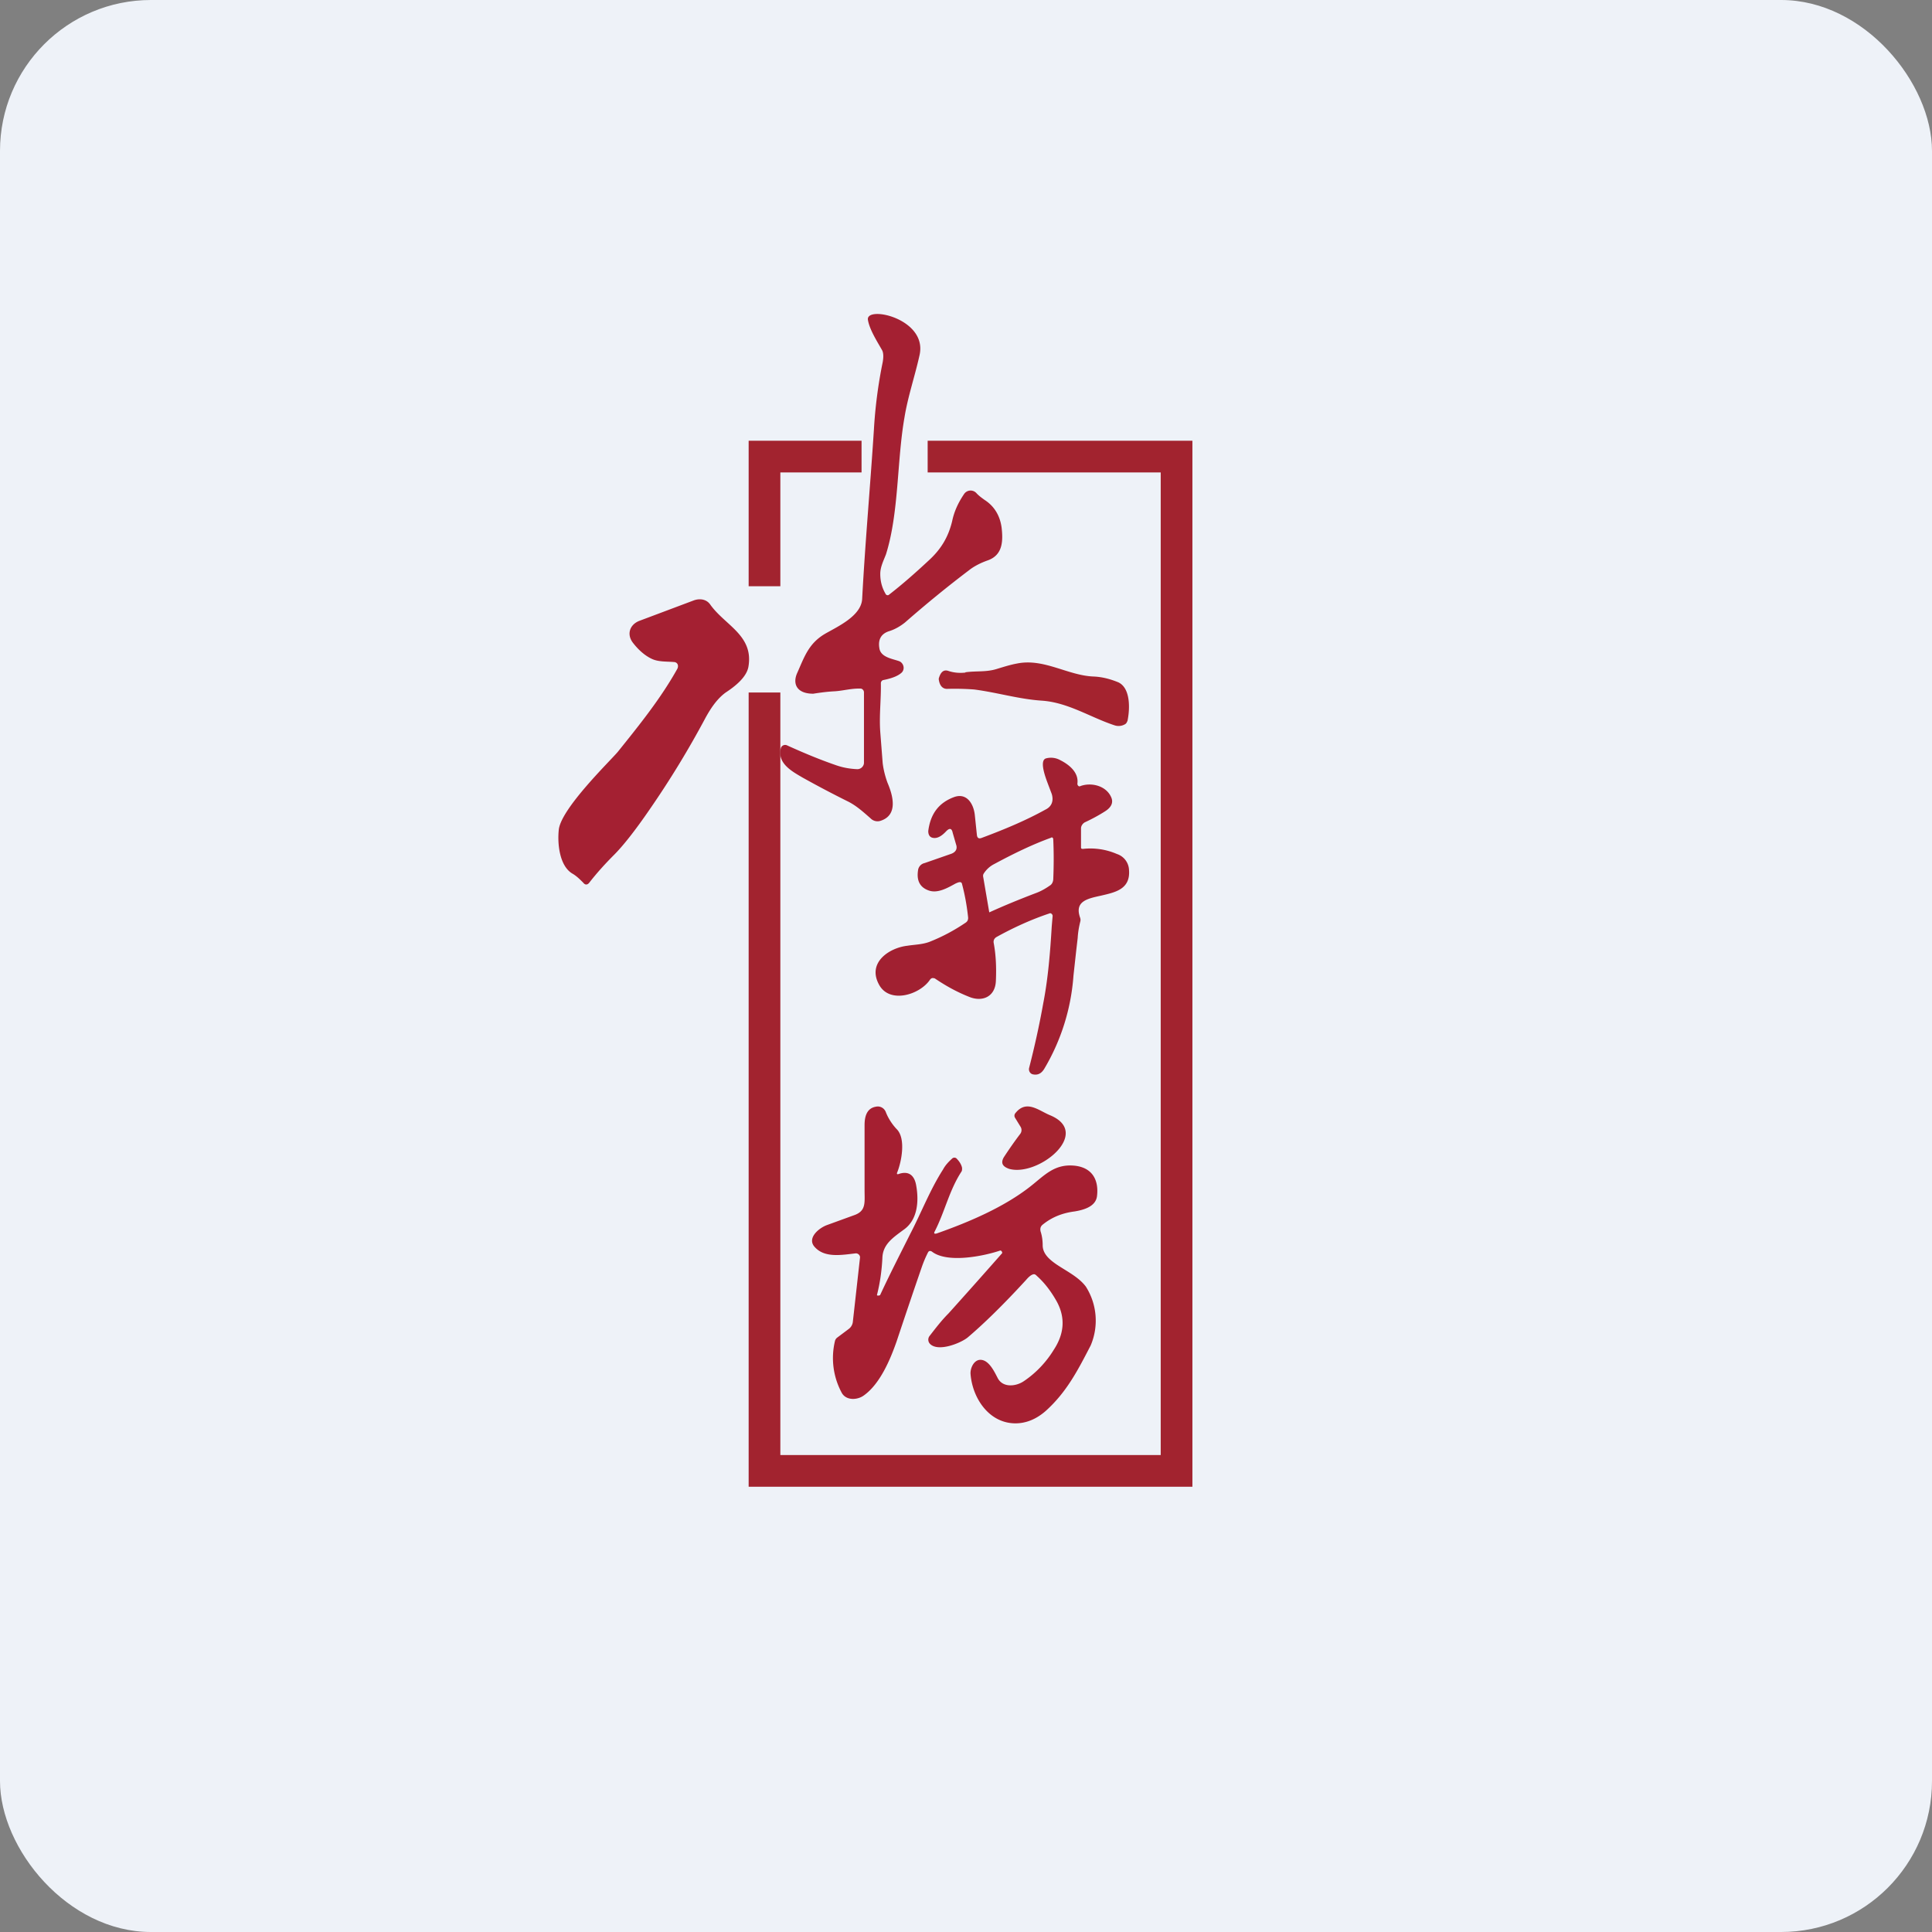
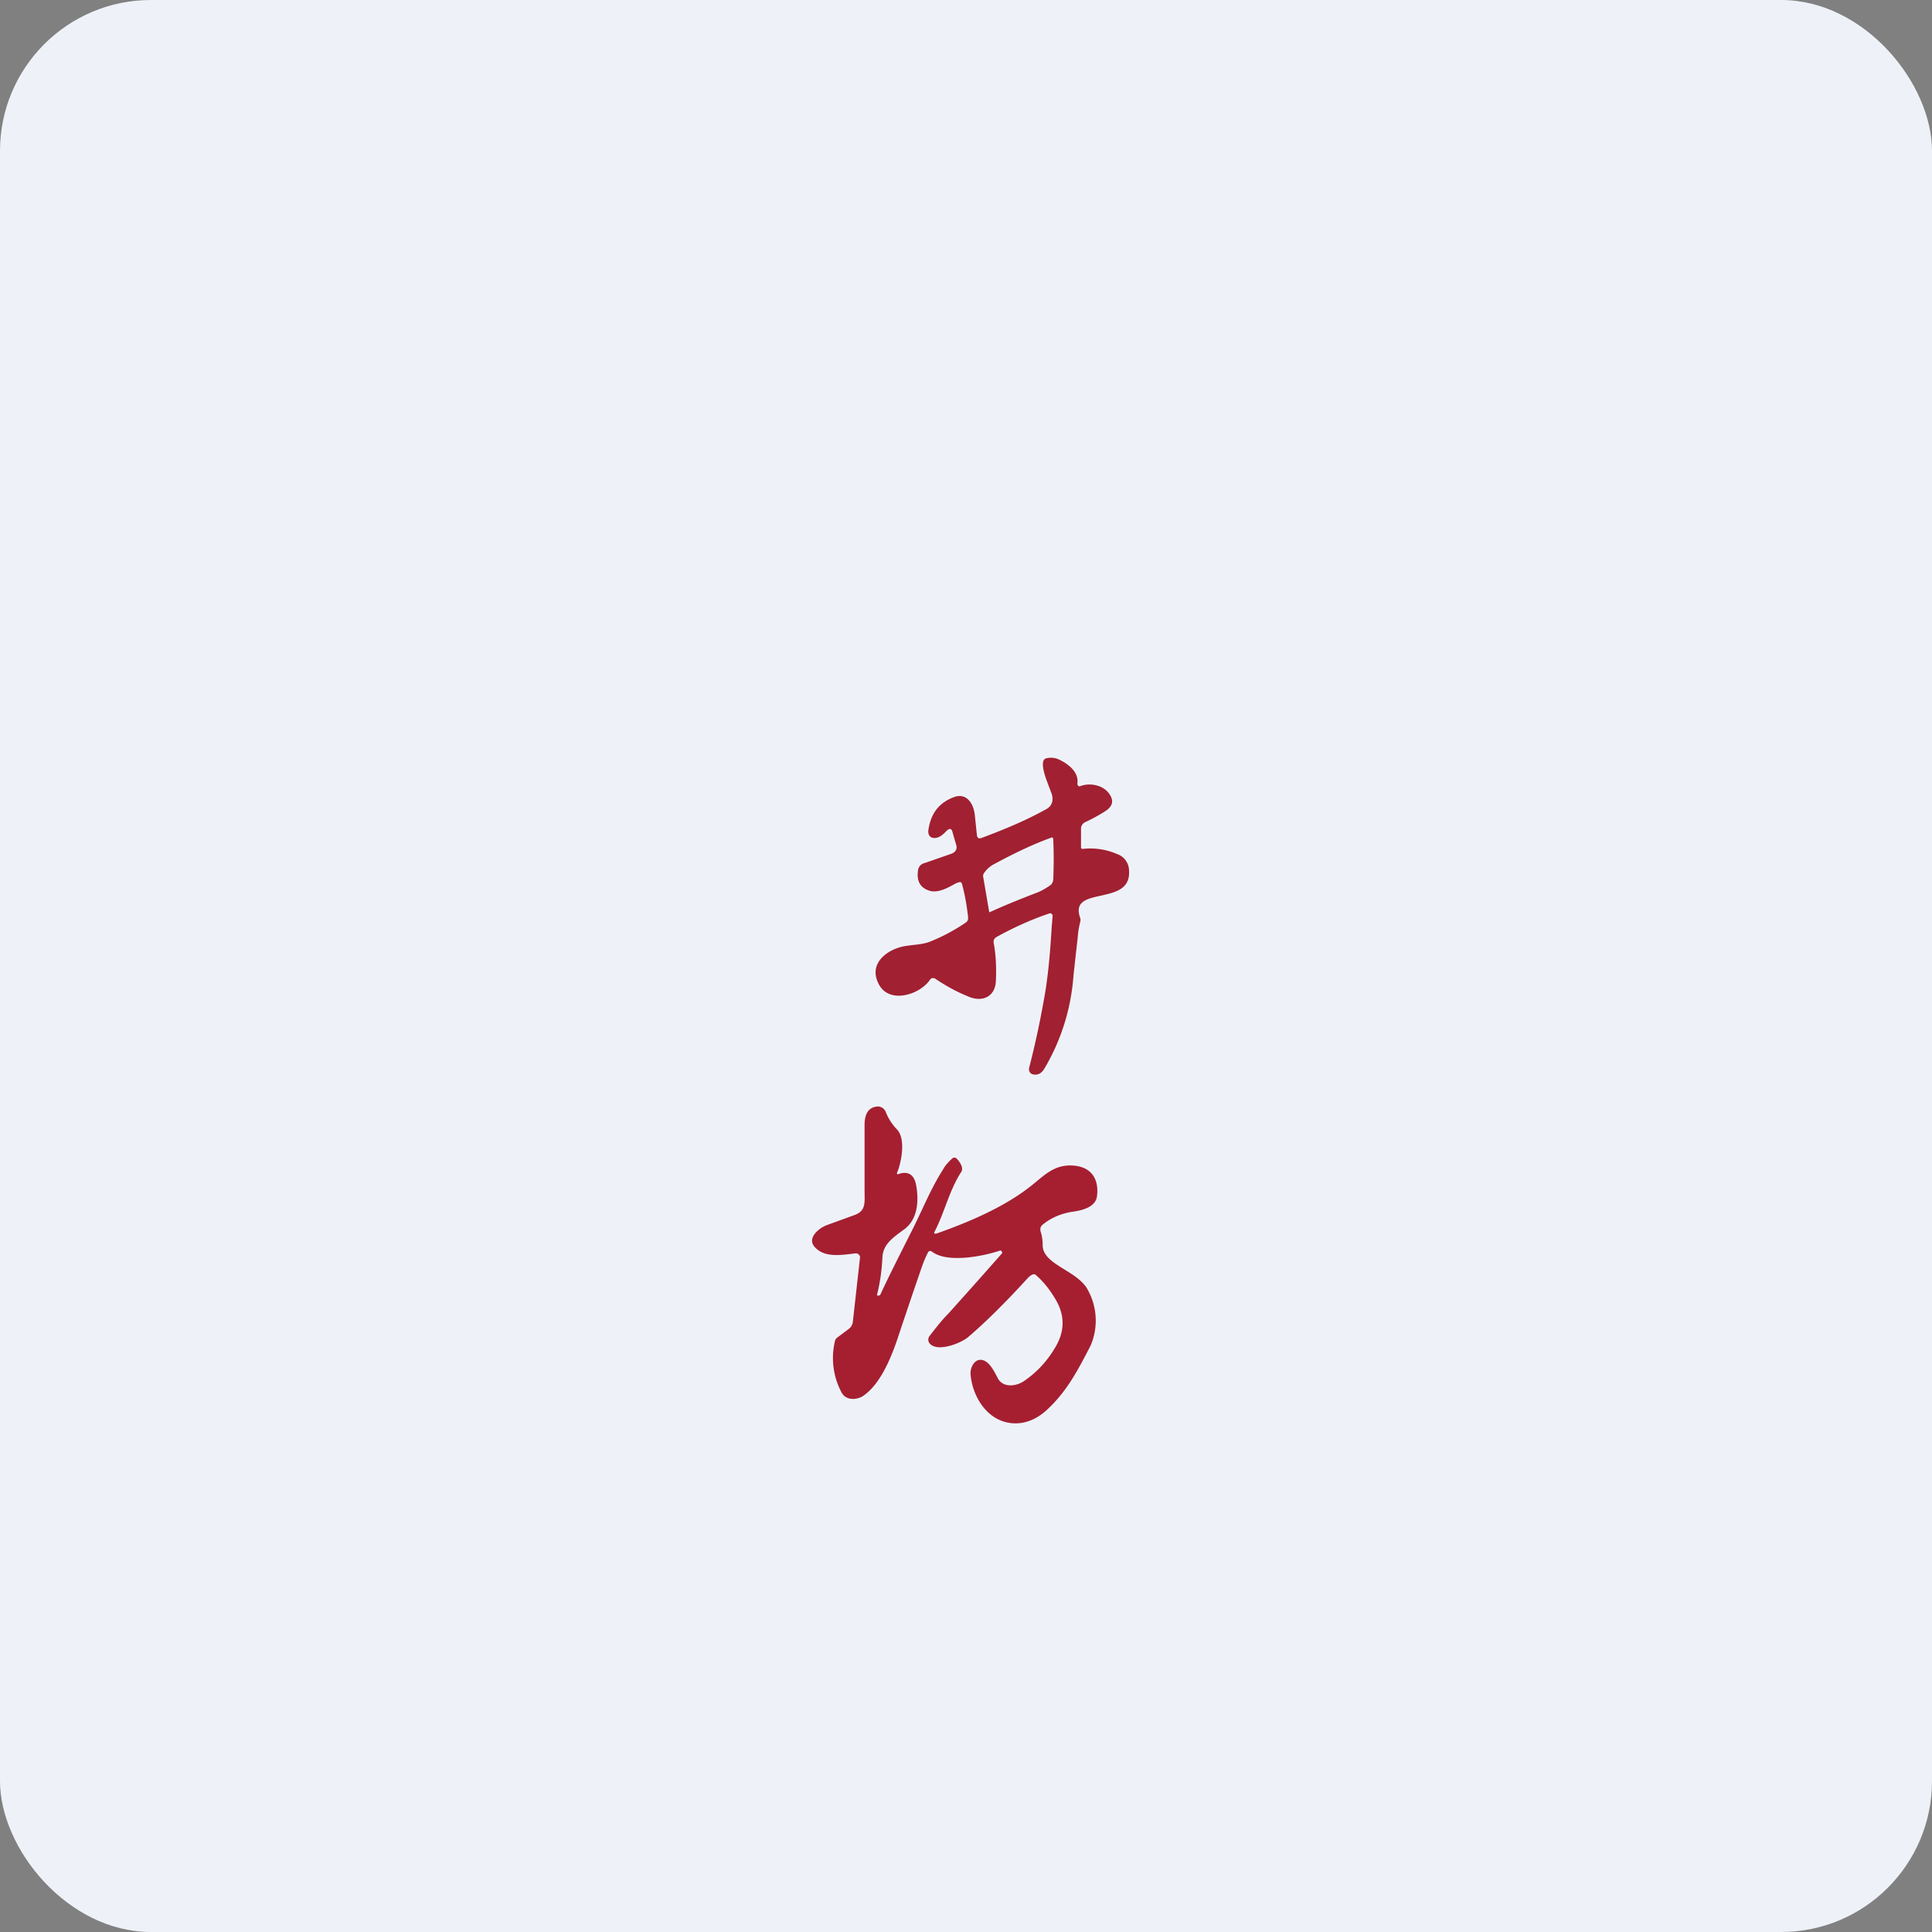
<svg xmlns="http://www.w3.org/2000/svg" width="64" height="64" viewBox="0 0 64 64">
  <rect x="0" y="0" width="64" height="64" fill="#808080" stroke="none" />
  <rect x="0" y="0" width="64" height="64" rx="5" ry="5" fill="#eef2f8" />
-   <path fill="#eef2f8" d="M 2.75,2 L 61.55,2 L 61.55,60.80 L 2.75,60.80 L 2.75,2" />
-   <path d="M 24.80,14.60 L 28.54,14.60 L 28.54,15.65 L 25.85,15.65 L 25.85,19.42 L 24.80,19.42 L 24.80,14.60 M 24.80,22.94 L 24.80,49.25 L 39.50,49.25 L 39.50,14.60 L 30.73,14.60 L 30.73,15.65 L 38.45,15.65 L 38.45,48.20 L 25.85,48.20 L 25.85,22.94 L 24.80,22.94" fill="#a2232f" />
-   <path d="M 29.34,19.68 C 29.36,19.72 29.42,19.73 29.45,19.70 C 29.89,19.36 30.32,18.98 30.75,18.58 C 31.17,18.20 31.41,17.80 31.54,17.27 C 31.61,16.93 31.75,16.64 31.94,16.36 A 0.26,0.26 0 0,1 32.34,16.33 C 32.42,16.42 32.53,16.50 32.63,16.57 C 32.95,16.78 33.13,17.10 33.18,17.48 C 33.23,17.92 33.22,18.38 32.73,18.56 C 32.47,18.65 32.25,18.77 32.10,18.89 C 31.40,19.42 30.70,19.99 29.98,20.62 C 29.83,20.74 29.66,20.84 29.48,20.90 C 29.20,20.98 29.08,21.17 29.13,21.47 C 29.17,21.77 29.55,21.82 29.78,21.90 C 29.92,21.95 29.99,22.14 29.88,22.27 C 29.73,22.42 29.45,22.49 29.25,22.53 A 0.11,0.11 0 0,0 29.18,22.63 C 29.19,23.18 29.12,23.70 29.16,24.25 L 29.24,25.28 C 29.27,25.52 29.33,25.74 29.40,25.93 C 29.58,26.35 29.76,27 29.17,27.19 A 0.32,0.32 0 0,1 28.84,27.11 C 28.60,26.90 28.37,26.69 28.09,26.55 A 35.07,35.07 0 0,1 26.59,25.76 C 26.23,25.55 25.73,25.28 25.87,24.77 A 0.15,0.15 0 0,1 26.07,24.69 C 26.62,24.94 27.15,25.16 27.67,25.34 C 27.92,25.43 28.16,25.47 28.40,25.48 C 28.53,25.48 28.62,25.37 28.62,25.27 L 28.62,22.94 A 0.13,0.13 0 0,0 28.52,22.81 C 28.20,22.80 27.95,22.88 27.65,22.90 C 27.43,22.91 27.19,22.94 26.94,22.98 C 26.38,22.98 26.25,22.64 26.41,22.29 C 26.65,21.75 26.79,21.31 27.34,20.99 C 27.76,20.75 28.53,20.40 28.56,19.84 C 28.66,17.96 28.83,16.09 28.95,14.22 C 28.99,13.53 29.08,12.78 29.24,12 C 29.26,11.89 29.28,11.71 29.22,11.60 C 29.05,11.30 28.80,10.91 28.75,10.59 C 28.69,10.11 30.74,10.56 30.46,11.77 C 30.31,12.45 30.07,13.15 29.96,13.84 C 29.71,15.27 29.78,16.99 29.35,18.36 C 29.27,18.57 29.16,18.78 29.16,19.01 C 29.16,19.24 29.21,19.46 29.34,19.68 L 29.34,19.68 M 22.32,21.93 C 22.08,21.91 21.80,21.93 21.58,21.82 C 21.37,21.72 21.16,21.54 20.98,21.31 C 20.75,21.03 20.85,20.70 21.17,20.57 L 22.98,19.89 C 23.17,19.82 23.40,19.84 23.53,20.03 C 24.02,20.72 24.98,21.05 24.79,22.10 C 24.72,22.45 24.33,22.75 24.04,22.94 C 23.75,23.15 23.54,23.47 23.37,23.78 A 30.77,30.77 0 0,1 21.53,26.80 C 21.03,27.53 20.63,28.03 20.34,28.32 C 20.04,28.62 19.77,28.92 19.52,29.24 C 19.46,29.32 19.38,29.32 19.32,29.24 C 19.21,29.13 19.11,29.03 18.98,28.95 C 18.54,28.71 18.46,27.97 18.51,27.49 C 18.58,26.78 20.25,25.17 20.47,24.90 C 21.16,24.04 21.89,23.14 22.44,22.15 C 22.49,22.04 22.44,21.94 22.33,21.93 L 22.32,21.93" fill="#a42032" />
-   <path d="M 31.98,22.27 C 32.34,22.22 32.67,22.27 33.02,22.16 C 33.25,22.09 33.47,22.02 33.69,21.98 C 34.58,21.80 35.36,22.37 36.21,22.41 C 36.50,22.42 36.77,22.49 37.04,22.60 C 37.44,22.78 37.44,23.44 37.35,23.88 L 37.32,23.94 A 0.14,0.14 0 0,1 37.27,23.99 A 0.42,0.42 0 0,1 36.93,24.03 C 36.13,23.77 35.39,23.27 34.51,23.21 C 33.75,23.16 33.04,22.94 32.27,22.84 A 8.66,8.66 0 0,0 31.37,22.82 C 31.23,22.82 31.13,22.72 31.10,22.52 A 0.11,0.11 0 0,1 31.10,22.47 C 31.16,22.26 31.26,22.18 31.40,22.22 C 31.60,22.29 31.80,22.30 31.98,22.28 L 31.98,22.27 M 33.81,37.33 L 33.62,37.02 A 0.13,0.13 0 0,1 33.64,36.87 C 34.01,36.41 34.42,36.80 34.80,36.95 C 36.18,37.54 34.39,38.99 33.43,38.72 C 33.20,38.64 33.15,38.52 33.25,38.34 C 33.42,38.08 33.60,37.82 33.79,37.57 A 0.21,0.21 0 0,0 33.81,37.33 L 33.81,37.33" fill="#a4232f" />
  <path d="M 29.77,38.89 C 30.09,38.78 30.29,38.92 30.35,39.27 C 30.44,39.77 30.41,40.41 29.93,40.74 C 29.58,41 29.24,41.22 29.23,41.68 C 29.21,42.06 29.16,42.47 29.05,42.90 C 29.05,42.93 29.16,42.92 29.16,42.89 C 29.49,42.18 29.83,41.52 30.15,40.88 C 30.52,40.17 30.81,39.41 31.24,38.74 C 31.32,38.59 31.43,38.48 31.55,38.37 A 0.11,0.11 0 0,1 31.68,38.37 C 31.78,38.47 31.85,38.58 31.87,38.69 C 31.87,38.74 31.87,38.78 31.85,38.81 C 31.44,39.44 31.30,40.14 30.96,40.80 C 30.93,40.86 30.95,40.88 31.03,40.86 C 32.14,40.47 33.26,39.98 34.11,39.32 C 34.60,38.94 34.93,38.53 35.64,38.62 C 36.21,38.70 36.40,39.12 36.34,39.62 C 36.30,39.97 35.90,40.08 35.60,40.13 C 35.21,40.18 34.86,40.31 34.55,40.56 C 34.47,40.62 34.45,40.69 34.47,40.79 C 34.52,40.94 34.54,41.10 34.54,41.25 C 34.54,41.53 34.76,41.72 34.99,41.88 C 35.33,42.11 35.73,42.30 35.97,42.62 A 2.10,2.10 0 0,1 36.13,44.57 C 35.71,45.38 35.34,46.11 34.64,46.74 C 34.32,47.02 33.98,47.15 33.64,47.15 C 32.76,47.15 32.21,46.31 32.15,45.51 C 32.14,45.34 32.24,45.09 32.43,45.05 C 32.74,45 32.94,45.44 33.05,45.65 C 33.22,45.98 33.66,45.93 33.92,45.75 C 34.32,45.48 34.66,45.12 34.91,44.71 C 35.25,44.19 35.30,43.66 35.01,43.12 C 34.82,42.78 34.60,42.49 34.34,42.26 A 0.14,0.14 0 0,0 34.26,42.21 C 34.16,42.21 34.05,42.33 33.99,42.40 C 33.22,43.24 32.57,43.87 32.05,44.31 C 31.81,44.50 31.08,44.79 30.81,44.52 A 0.20,0.20 0 0,1 30.79,44.26 C 31,43.99 31.19,43.74 31.42,43.51 A 249.10,249.10 0 0,0 33.20,41.51 C 33.20,41.46 33.16,41.41 33.12,41.43 C 32.55,41.62 31.37,41.85 30.87,41.46 C 30.82,41.43 30.77,41.43 30.74,41.49 A 3.89,3.89 0 0,0 30.54,41.96 C 30.27,42.74 29.99,43.57 29.70,44.44 C 29.49,45.04 29.15,45.85 28.61,46.23 C 28.40,46.38 28.04,46.40 27.89,46.15 A 2.42,2.42 0 0,1 27.66,44.42 C 27.67,44.38 27.69,44.35 27.72,44.32 L 28.12,44.02 A 0.34,0.34 0 0,0 28.25,43.80 L 28.49,41.65 C 28.49,41.57 28.41,41.51 28.34,41.52 C 27.89,41.57 27.32,41.68 26.99,41.31 C 26.72,41.02 27.12,40.68 27.40,40.58 L 28.28,40.26 C 28.70,40.12 28.64,39.84 28.64,39.42 L 28.64,37.27 C 28.64,37.01 28.70,36.71 29.02,36.66 C 29.16,36.63 29.29,36.71 29.34,36.83 C 29.42,37.04 29.55,37.24 29.70,37.40 C 30.02,37.71 29.86,38.50 29.72,38.84 C 29.70,38.89 29.72,38.91 29.77,38.89 L 29.77,38.89" fill="#a51f31" />
  <path fill-rule="evenodd" d="M 31.35,27.53 C 31.46,27.42 31.53,27.44 31.56,27.59 L 31.67,27.97 C 31.72,28.11 31.67,28.22 31.52,28.28 L 30.63,28.59 A 0.28,0.28 0 0,0 30.41,28.84 C 30.36,29.18 30.48,29.40 30.77,29.50 C 31.06,29.60 31.38,29.42 31.65,29.27 C 31.72,29.24 31.85,29.17 31.87,29.29 C 31.97,29.67 32.03,30.02 32.07,30.39 A 0.21,0.21 0 0,1 32.05,30.50 A 0.20,0.20 0 0,1 31.98,30.57 C 31.61,30.82 31.22,31.03 30.79,31.20 C 30.55,31.29 30.30,31.29 30.05,31.33 C 29.46,31.40 28.73,31.88 29.11,32.60 C 29.45,33.27 30.47,32.96 30.81,32.45 A 0.13,0.13 0 0,1 30.88,32.40 C 30.92,32.40 30.95,32.40 30.98,32.42 C 31.35,32.67 31.72,32.87 32.10,33.02 C 32.53,33.20 32.97,33.03 32.99,32.49 C 33.01,32.04 32.99,31.63 32.92,31.25 C 32.90,31.16 32.93,31.09 33.01,31.04 C 33.57,30.73 34.16,30.46 34.76,30.26 C 34.81,30.23 34.87,30.29 34.87,30.34 L 34.84,30.69 C 34.79,31.53 34.72,32.41 34.56,33.23 C 34.43,33.96 34.27,34.68 34.09,35.38 C 34.07,35.47 34.12,35.57 34.22,35.59 C 34.37,35.62 34.49,35.57 34.59,35.41 A 7.01,7.01 0 0,0 35.56,32.32 L 35.65,31.50 L 35.70,31.07 C 35.71,30.89 35.74,30.71 35.79,30.51 A 0.21,0.21 0 0,0 35.78,30.40 C 35.59,29.86 36.01,29.77 36.47,29.67 C 36.94,29.56 37.45,29.46 37.40,28.82 A 0.58,0.58 0 0,0 37,28.29 A 2.21,2.21 0 0,0 35.88,28.12 C 35.84,28.12 35.81,28.12 35.81,28.07 L 35.81,27.44 C 35.81,27.35 35.88,27.26 35.96,27.23 C 36.17,27.13 36.38,27.02 36.60,26.88 C 36.81,26.75 36.89,26.59 36.81,26.41 C 36.64,26.02 36.14,25.91 35.79,26.04 C 35.74,26.07 35.69,26.02 35.69,25.96 C 35.74,25.59 35.42,25.33 35.12,25.18 A 0.63,0.63 0 0,0 34.66,25.12 C 34.39,25.18 34.68,25.87 34.73,26.01 L 34.84,26.30 C 34.91,26.53 34.84,26.72 34.63,26.82 C 34,27.17 33.29,27.47 32.51,27.76 C 32.42,27.79 32.37,27.76 32.36,27.65 L 32.29,26.98 C 32.24,26.59 32,26.25 31.59,26.41 C 31.09,26.60 30.82,26.97 30.75,27.53 C 30.75,27.68 30.82,27.76 30.96,27.76 C 31.09,27.76 31.22,27.67 31.35,27.53 L 31.35,27.53 M 32.77,30.22 L 32.78,30.22 C 33.24,30.01 33.75,29.80 34.30,29.59 C 34.47,29.53 34.63,29.44 34.80,29.32 C 34.85,29.28 34.88,29.22 34.89,29.14 C 34.91,28.67 34.91,28.22 34.89,27.80 C 34.89,27.76 34.85,27.72 34.82,27.75 C 34.21,27.97 33.59,28.27 32.94,28.62 A 0.89,0.89 0 0,0 32.58,28.95 A 0.15,0.15 0 0,0 32.57,29.05 L 32.77,30.22 L 32.77,30.22" fill="#a12031" />
</svg>